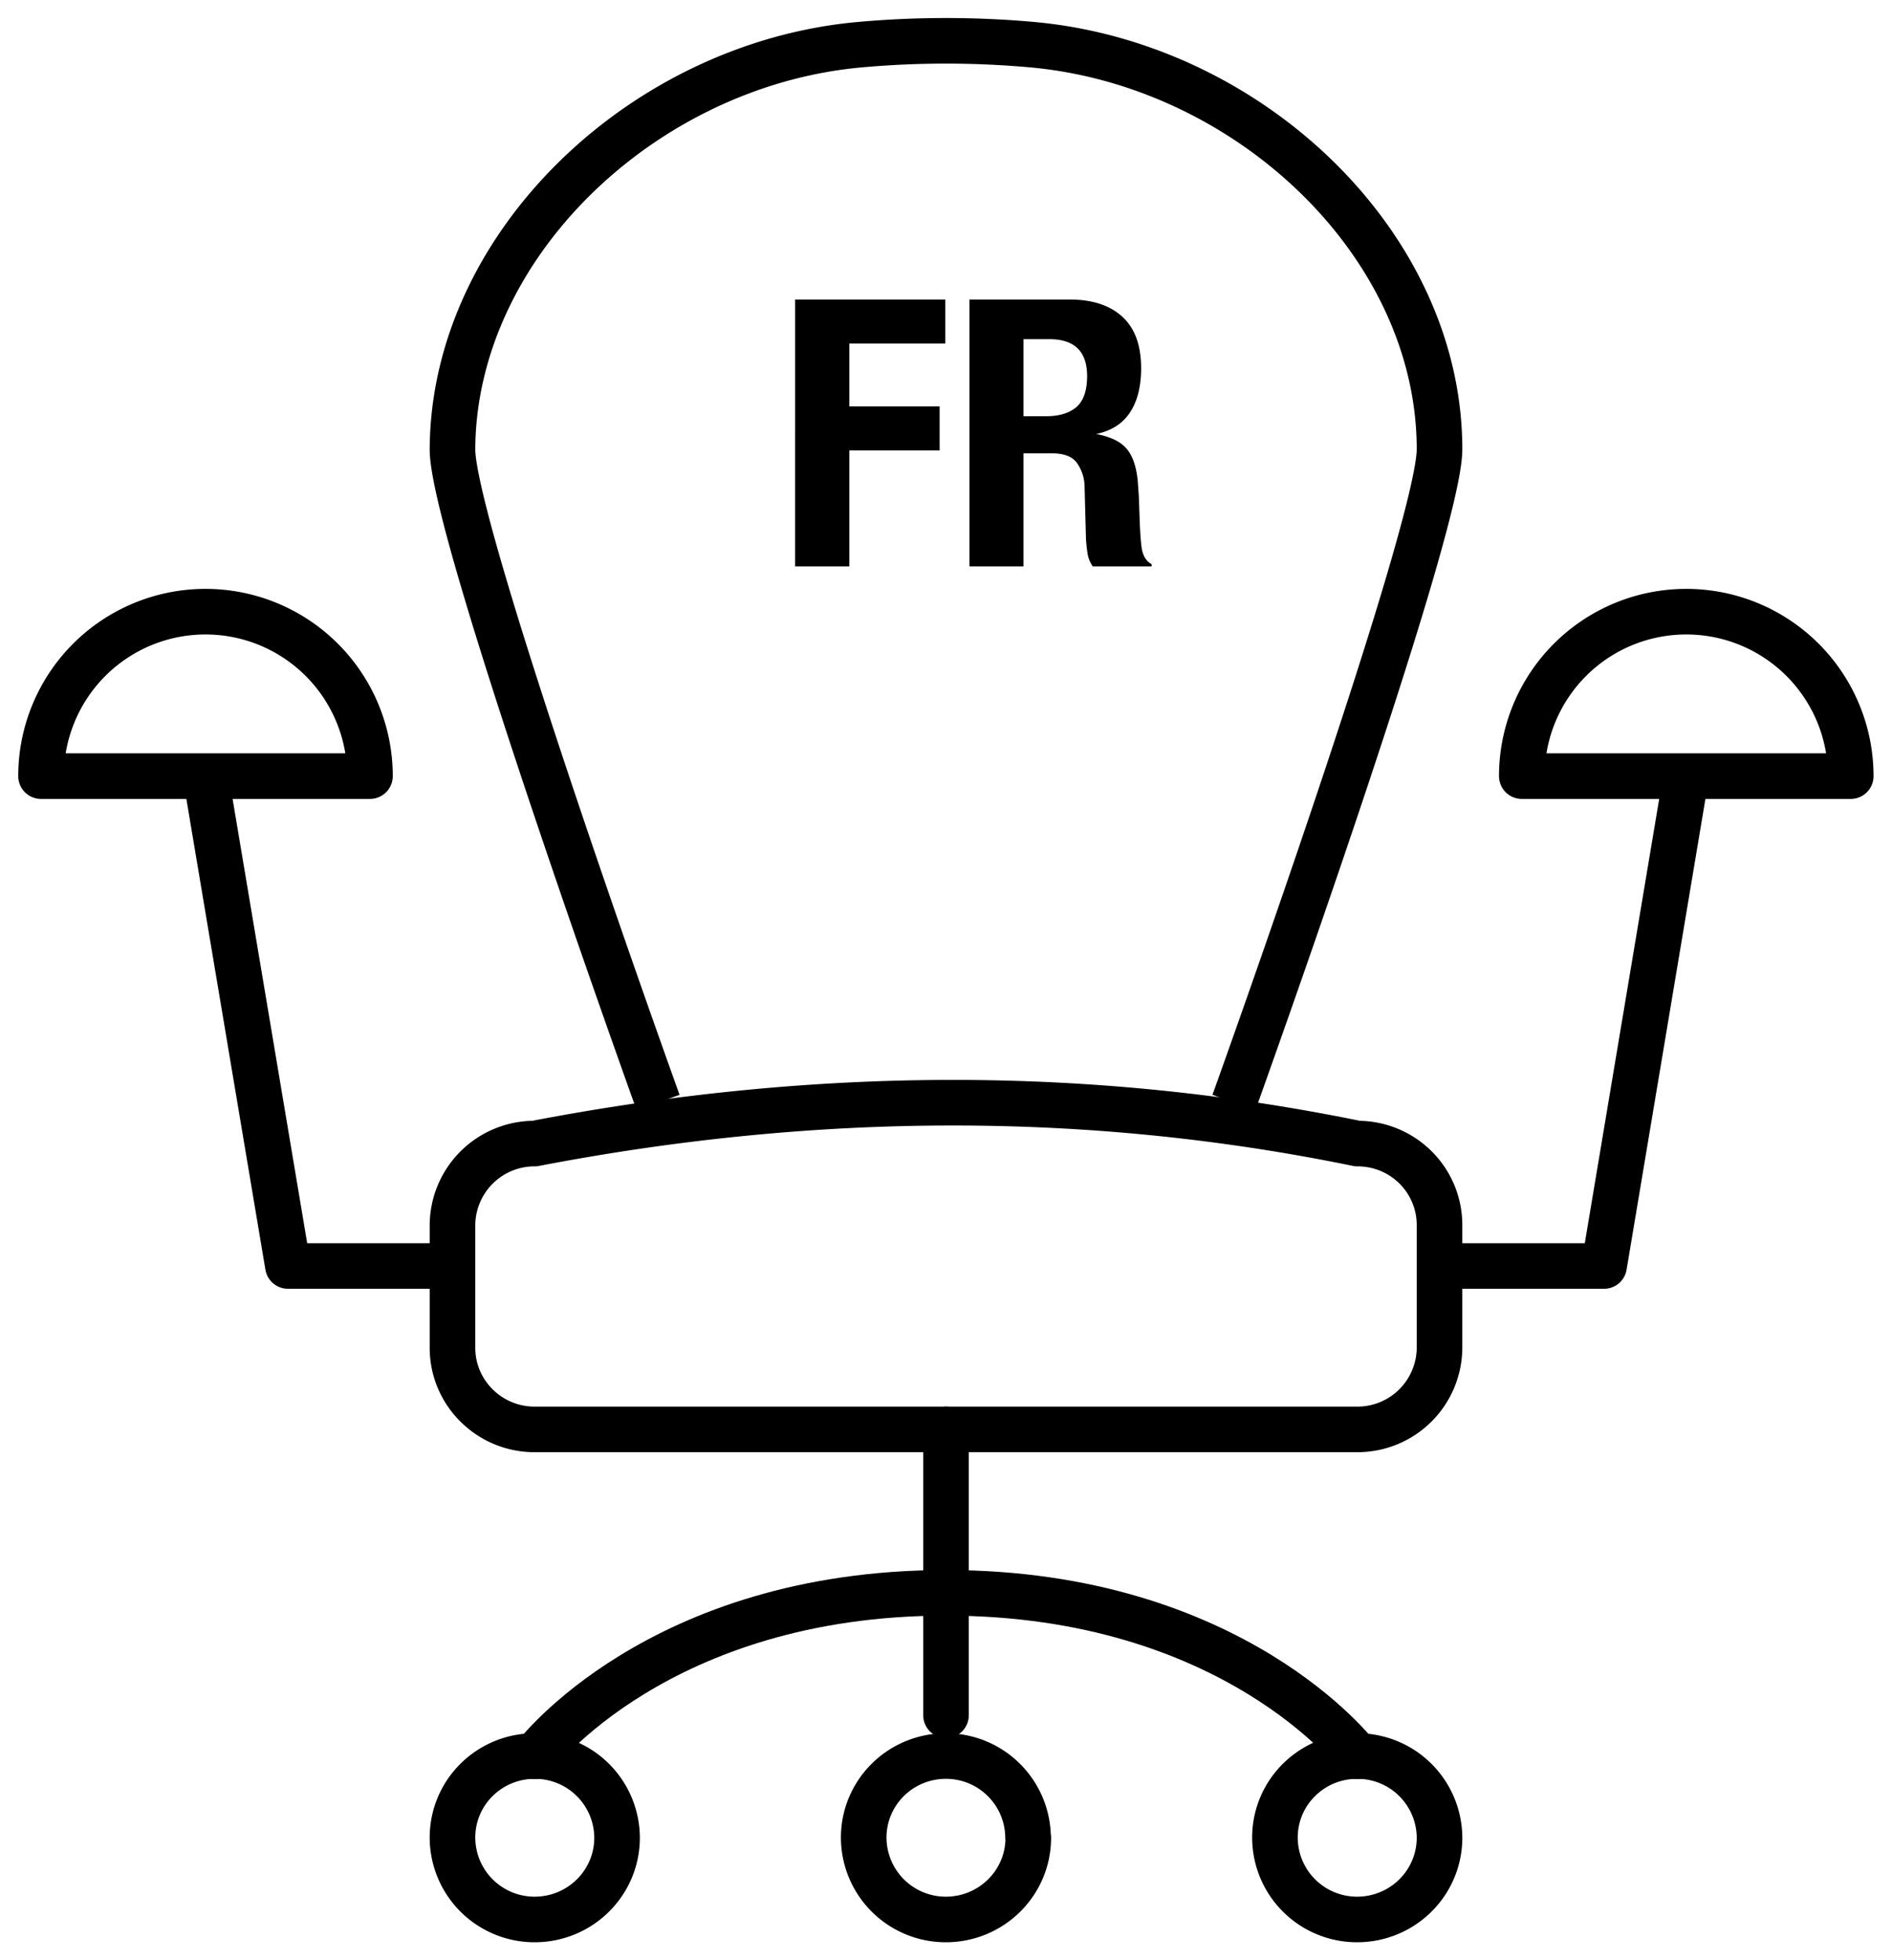
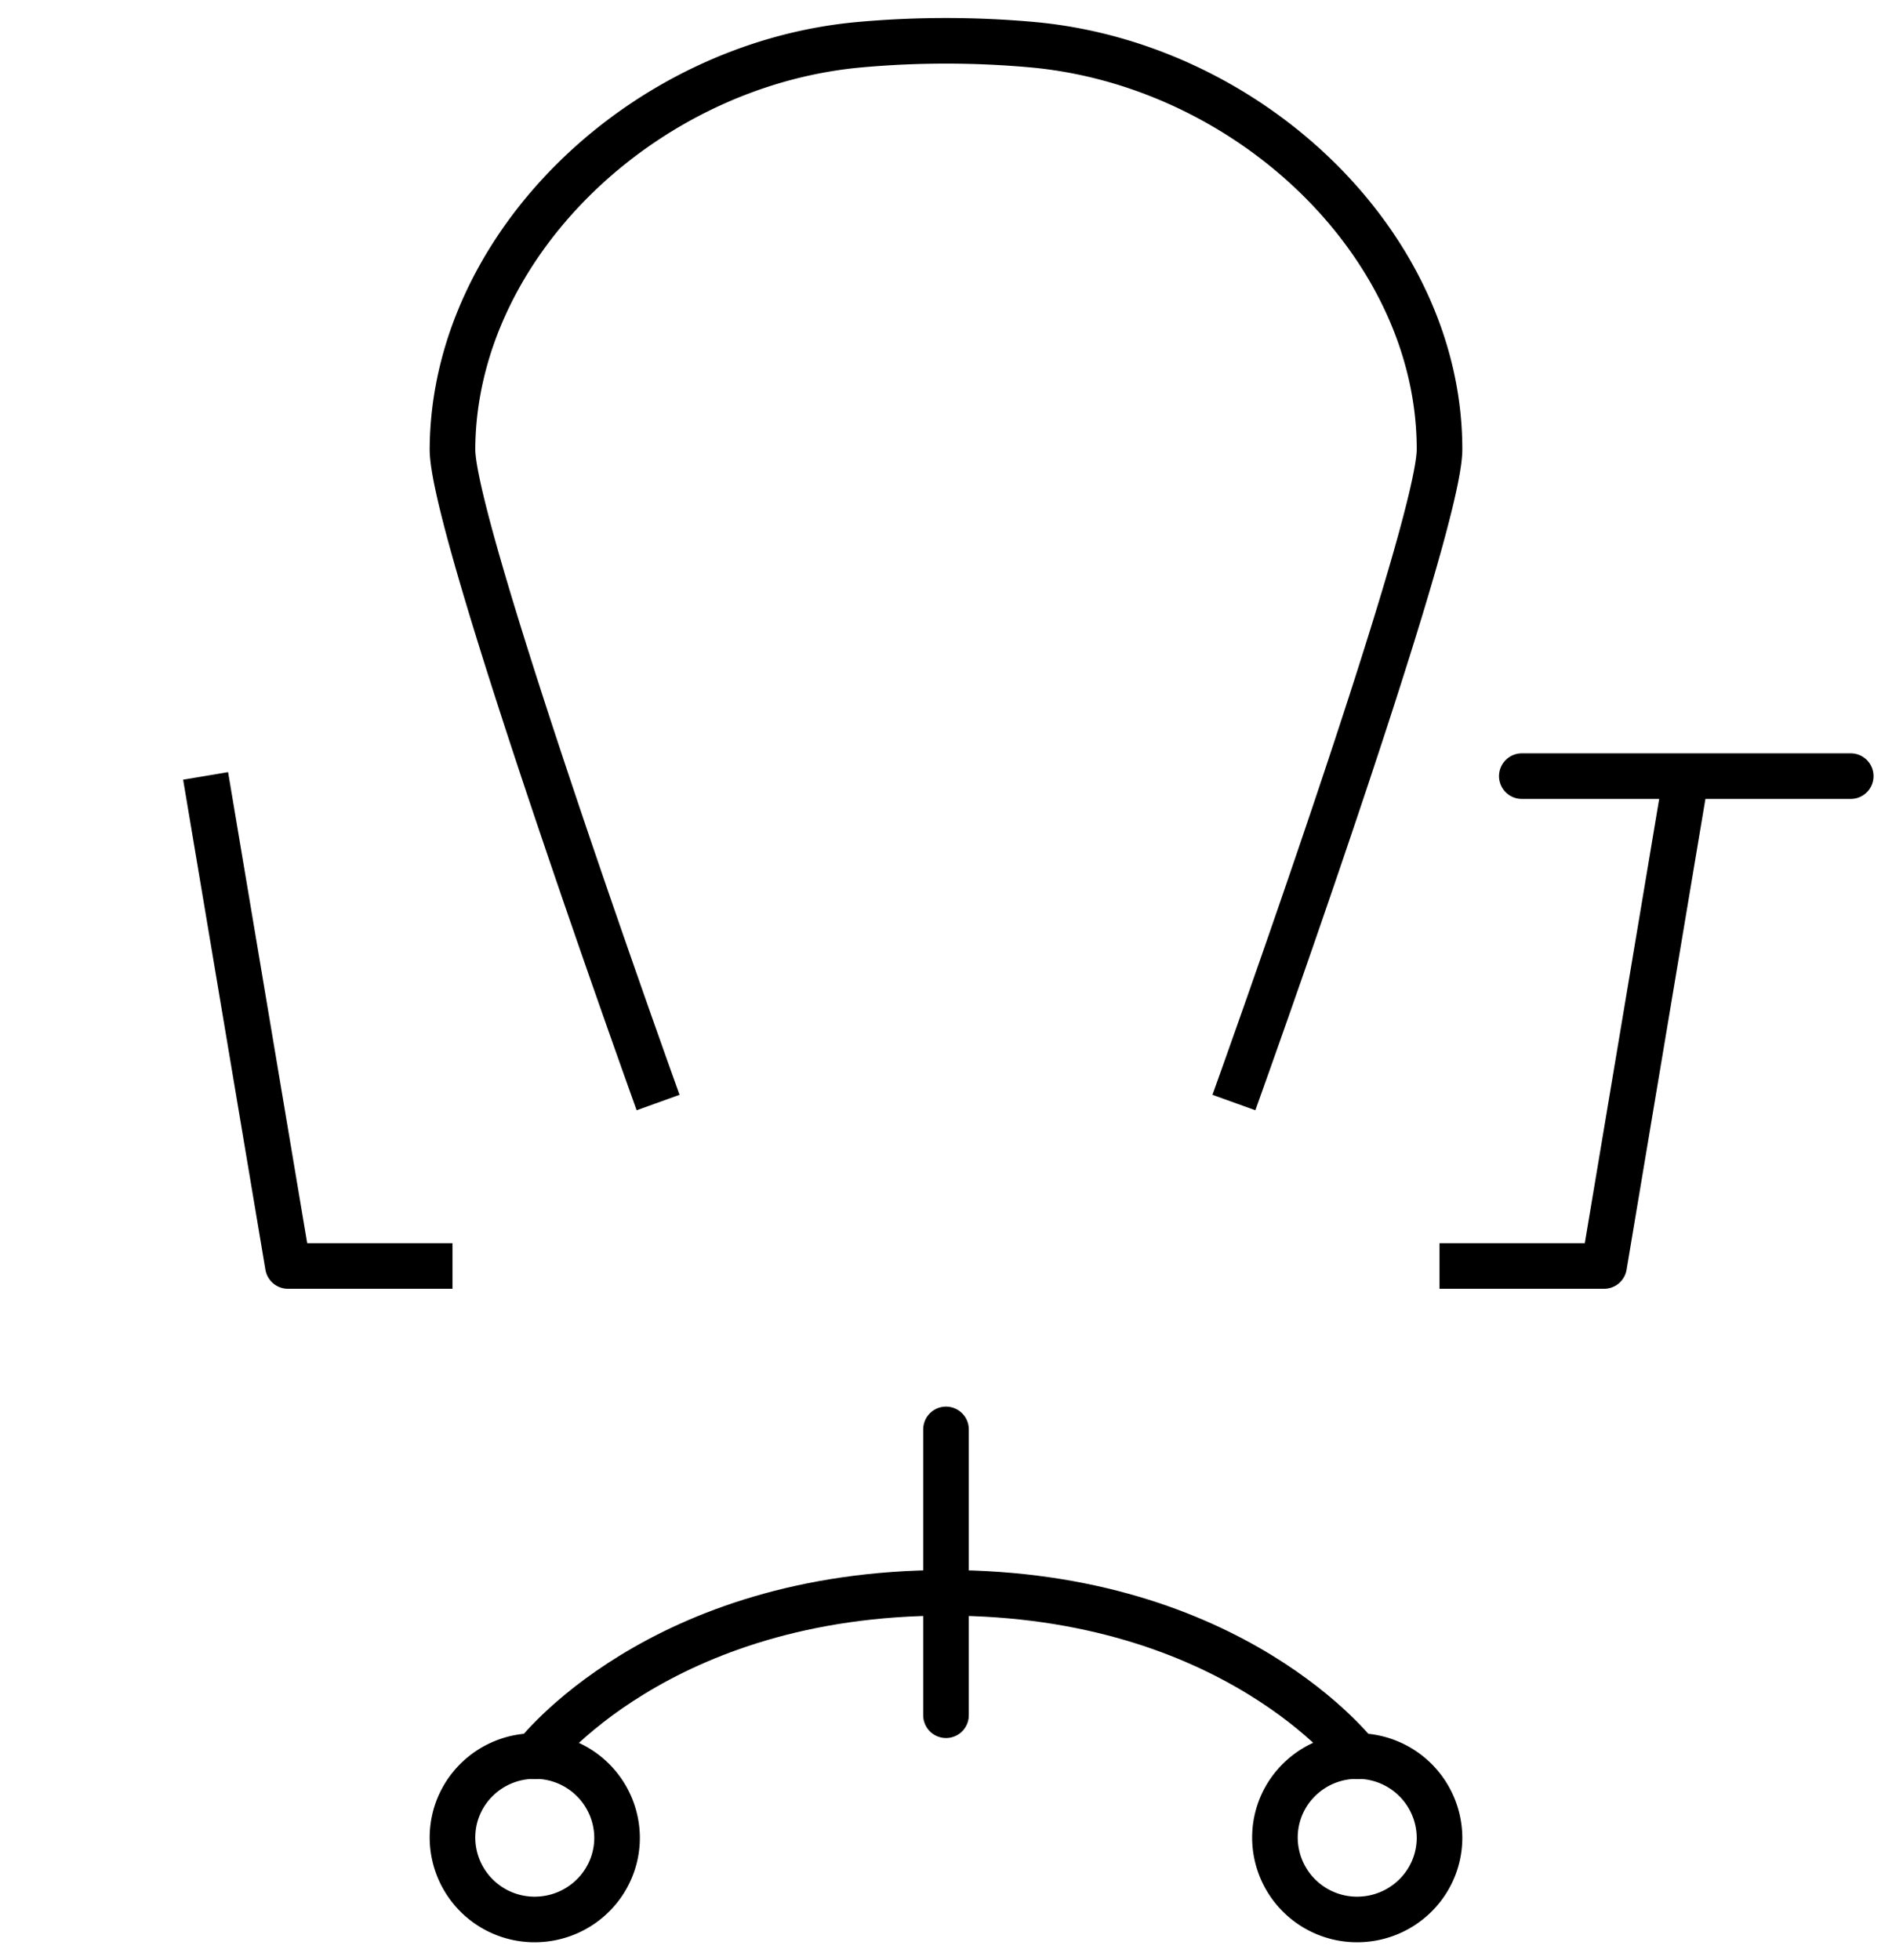
<svg xmlns="http://www.w3.org/2000/svg" xmlns:xlink="http://www.w3.org/1999/xlink" width="83" height="86" viewBox="0 0 83 86">
  <defs>
    <path id="g2hqa" d="M373.5 2978.25v-12.54" />
-     <path id="g2hqb" d="M395.15 2962.13a3.6 3.6 0 0 1-3.6 3.58h-36.1c-1.98 0-3.6-1.6-3.6-3.58v-5.38a3.6 3.6 0 0 1 3.6-3.58c12.44-2.39 24.46-2.39 36.1 0 2 0 3.6 1.6 3.6 3.58v5.38z" />
    <path id="g2hqc" d="M395.15 2958.54h7.22l3.6-21.5" />
-     <path id="g2hqd" d="M398.76 2937.05h14.43a7.21 7.21 0 0 0-14.43 0z" />
+     <path id="g2hqd" d="M398.76 2937.05h14.43z" />
    <path id="g2hqe" d="M351.85 2958.54h-7.22l-3.61-21.5" />
-     <path id="g2hqf" d="M348.23 2937.05H333.8a7.21 7.21 0 0 1 14.43 0z" />
    <path id="g2hqg" d="M360.87 2951.37s-9.03-25.08-9.02-28.66c.04-8.95 8.38-16.9 17.87-17.75a42.37 42.37 0 0 1 7.56 0c9.52.86 17.87 8.77 17.87 17.75 0 3.58-9.02 28.66-9.02 28.66" />
-     <path id="g2hqh" d="M377.1 2983.62a3.6 3.6 0 0 0-3.6-3.58c-2 0-3.61 1.6-3.61 3.58a3.6 3.6 0 0 0 3.6 3.59c2 0 3.62-1.6 3.62-3.59z" />
    <path id="g2hqi" d="M395.15 2983.62a3.6 3.6 0 0 0-3.61-3.58c-2 0-3.61 1.6-3.61 3.58a3.6 3.6 0 0 0 3.6 3.59c2 0 3.62-1.6 3.62-3.59z" />
    <path id="g2hqj" d="M359.07 2983.62a3.6 3.6 0 0 0-3.61-3.58c-2 0-3.61 1.6-3.61 3.58a3.6 3.6 0 0 0 3.6 3.59c2 0 3.62-1.6 3.62-3.59z" />
    <path id="g2hqk" d="M355.46 2980.05s5.41-7.17 18.04-7.17c12.63 0 18.05 7.17 18.05 7.17" />
-     <path id="g2hql" d="M376.9 2921.26h1c.57 0 1.01-.14 1.32-.4.31-.27.47-.72.47-1.36 0-1.08-.55-1.62-1.66-1.62h-1.13zm-2.37-5.12h4.39c.99 0 1.76.25 2.31.75s.83 1.25.83 2.27c0 .78-.16 1.43-.48 1.92-.32.5-.82.82-1.49.96.6.12 1.03.31 1.3.61.28.3.45.77.52 1.43l.05.7.03.87c.02.62.05 1.1.1 1.43.06.32.2.55.43.67v.1h-2.58c-.12-.17-.2-.36-.23-.57a6.31 6.31 0 0 1-.07-.66l-.06-2.25a1.84 1.84 0 0 0-.35-1.08c-.2-.26-.56-.4-1.06-.4h-1.27v4.96h-2.37zm-7.65 0h6.59v1.93h-4.21v2.76h3.96v1.93h-3.96v5.09h-2.38z" />
  </defs>
  <g>
    <g transform="translate(-332 -2903)">
      <g>
        <g>
          <use fill="#fff" fill-opacity="0" stroke="#000" stroke-linecap="round" stroke-linejoin="round" stroke-miterlimit="50" stroke-width="2" xlink:href="#g2hqa" />
        </g>
        <g>
          <use fill="#fff" fill-opacity="0" stroke="#000" stroke-linejoin="round" stroke-miterlimit="50" stroke-width="2" xlink:href="#g2hqb" />
        </g>
        <g>
          <use fill="#fff" fill-opacity="0" stroke="#000" stroke-linejoin="round" stroke-miterlimit="50" stroke-width="2" xlink:href="#g2hqc" />
        </g>
        <g>
          <use fill="#fff" fill-opacity="0" stroke="#000" stroke-linejoin="round" stroke-miterlimit="50" stroke-width="2" xlink:href="#g2hqd" />
        </g>
        <g>
          <use fill="#fff" fill-opacity="0" stroke="#000" stroke-linejoin="round" stroke-miterlimit="50" stroke-width="2" xlink:href="#g2hqe" />
        </g>
        <g>
          <use fill="#fff" fill-opacity="0" stroke="#000" stroke-linejoin="round" stroke-miterlimit="50" stroke-width="2" xlink:href="#g2hqf" />
        </g>
        <g>
          <use fill="#fff" fill-opacity="0" stroke="#000" stroke-linejoin="round" stroke-miterlimit="50" stroke-width="2" xlink:href="#g2hqg" />
        </g>
        <g>
          <use fill="#fff" fill-opacity="0" stroke="#000" stroke-linecap="round" stroke-linejoin="round" stroke-miterlimit="50" stroke-width="2" xlink:href="#g2hqh" />
        </g>
        <g>
          <use fill="#fff" fill-opacity="0" stroke="#000" stroke-linecap="round" stroke-linejoin="round" stroke-miterlimit="50" stroke-width="2" xlink:href="#g2hqi" />
        </g>
        <g>
          <use fill="#fff" fill-opacity="0" stroke="#000" stroke-linecap="round" stroke-linejoin="round" stroke-miterlimit="50" stroke-width="2" xlink:href="#g2hqj" />
        </g>
        <g>
          <use fill="#fff" fill-opacity="0" stroke="#000" stroke-linecap="round" stroke-linejoin="round" stroke-miterlimit="50" stroke-width="2" xlink:href="#g2hqk" />
        </g>
      </g>
      <g>
        <use xlink:href="#g2hql" />
      </g>
    </g>
  </g>
</svg>